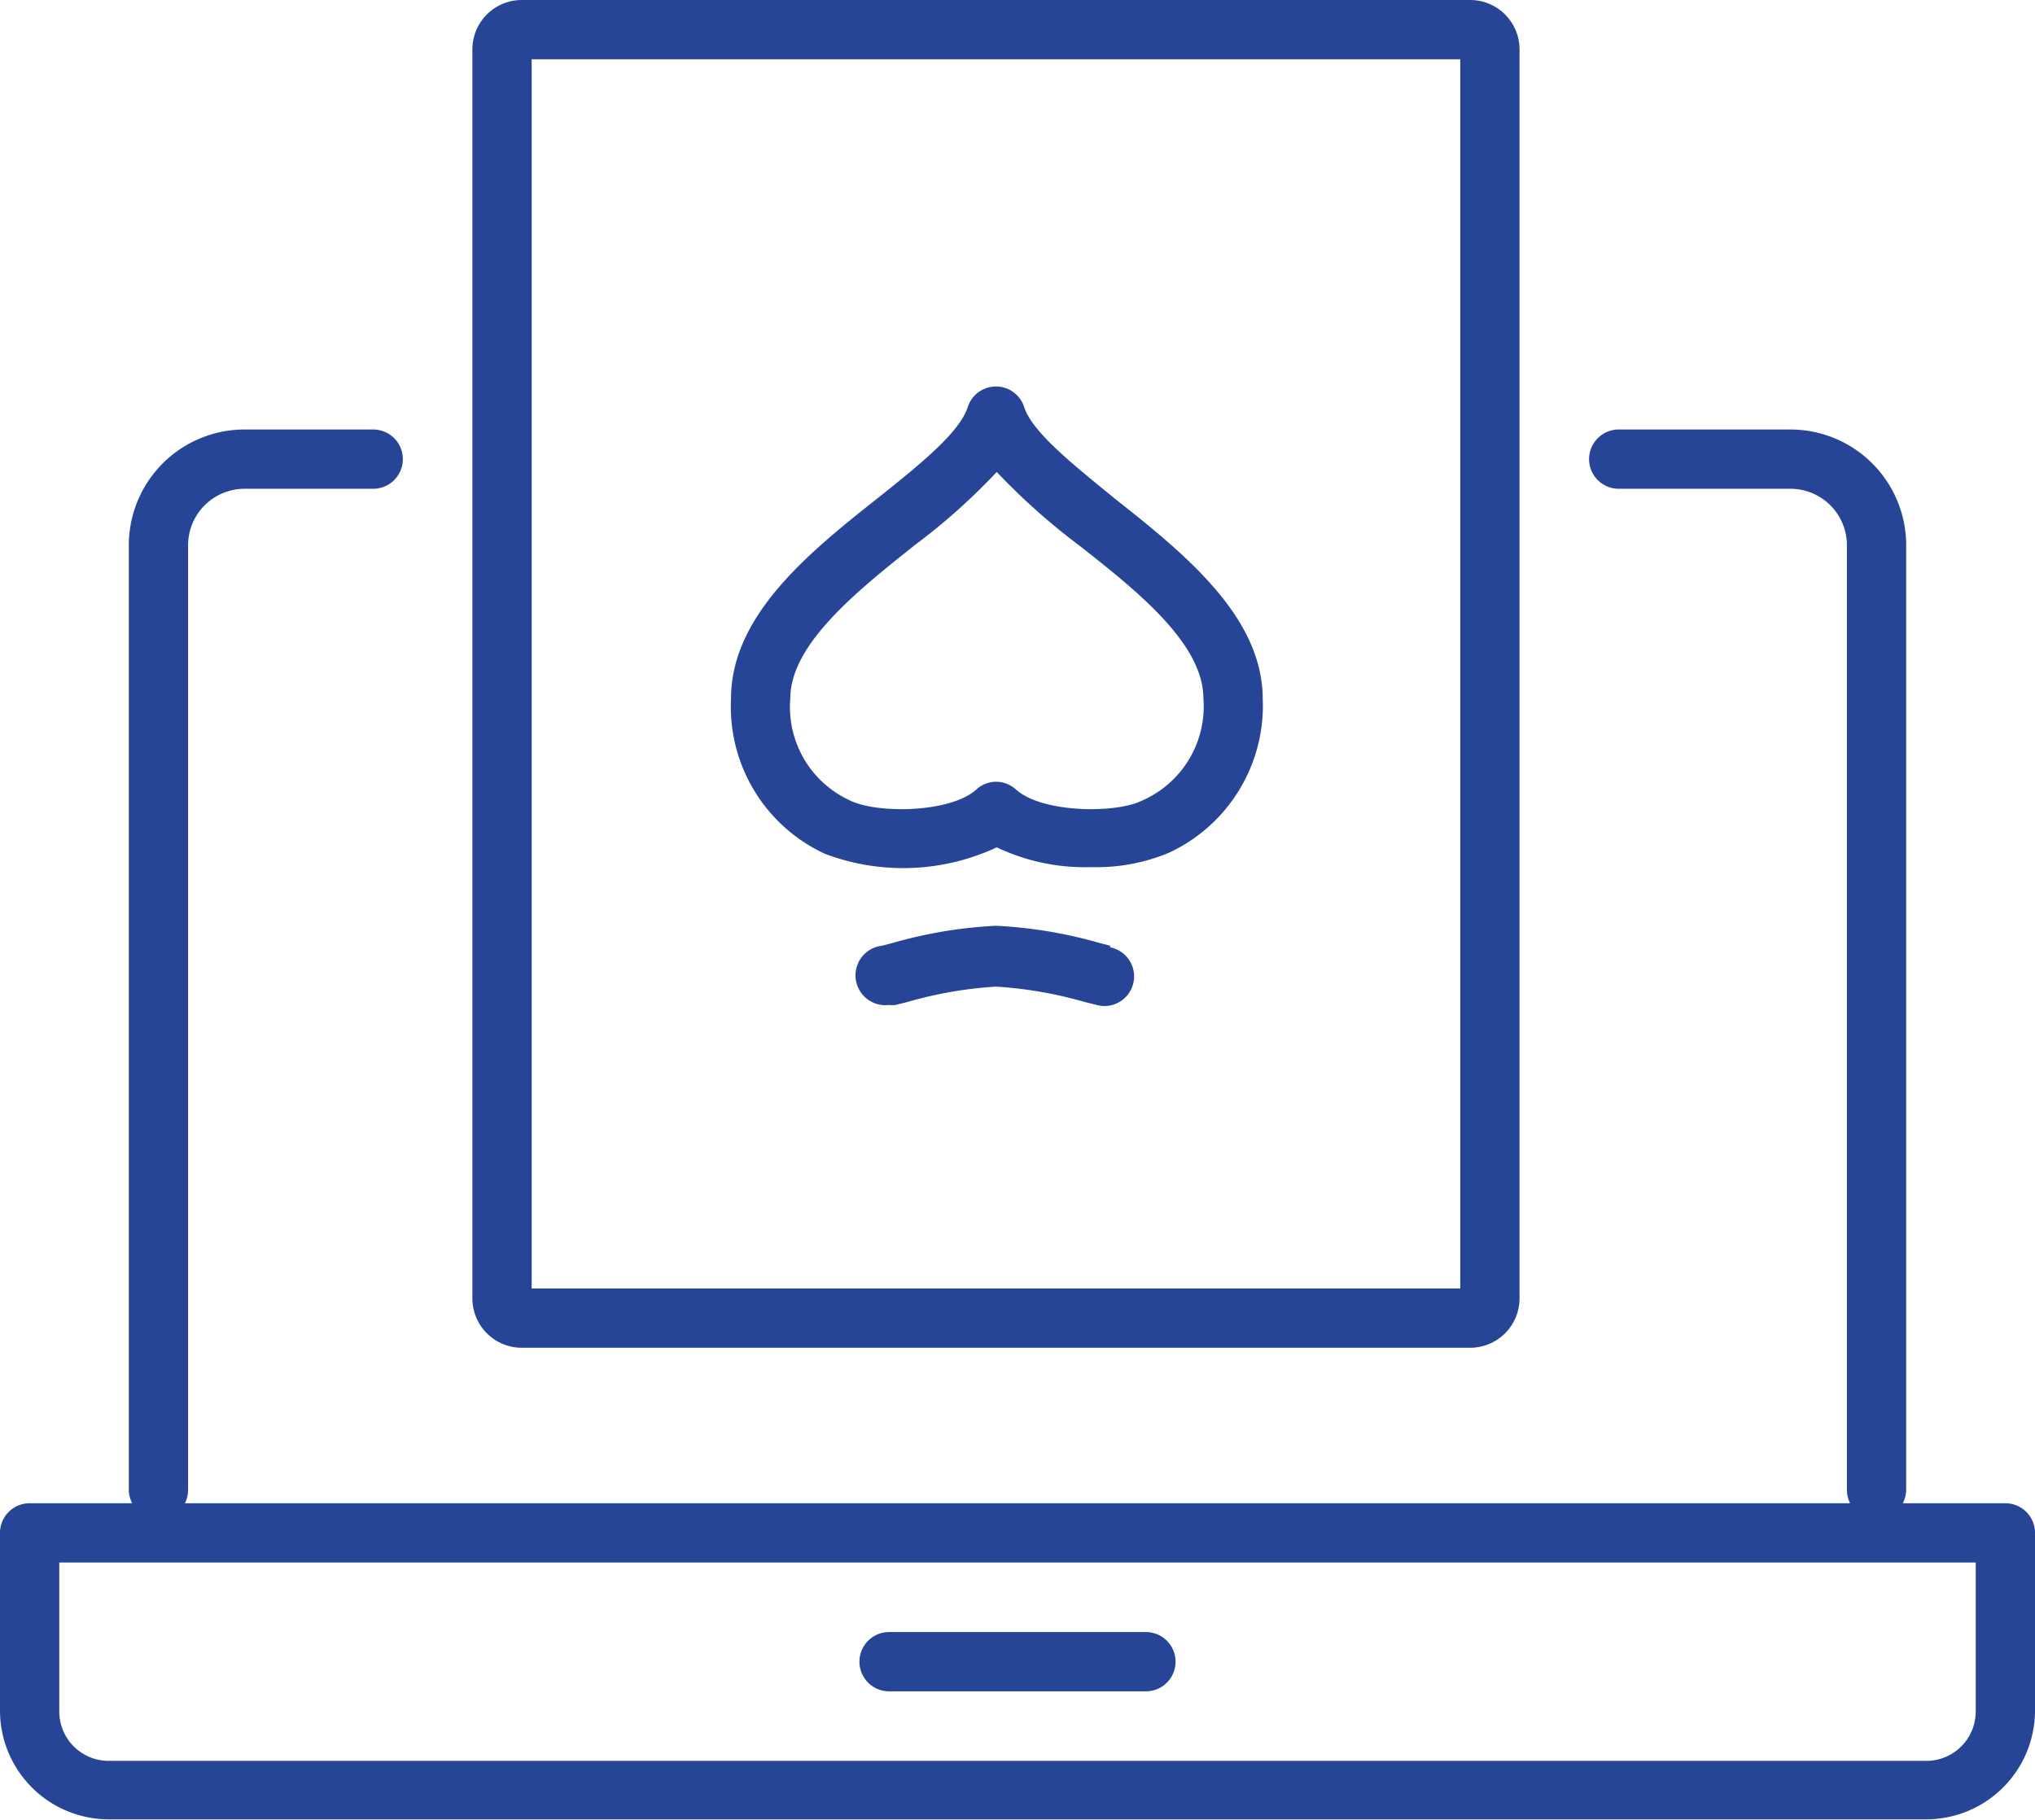
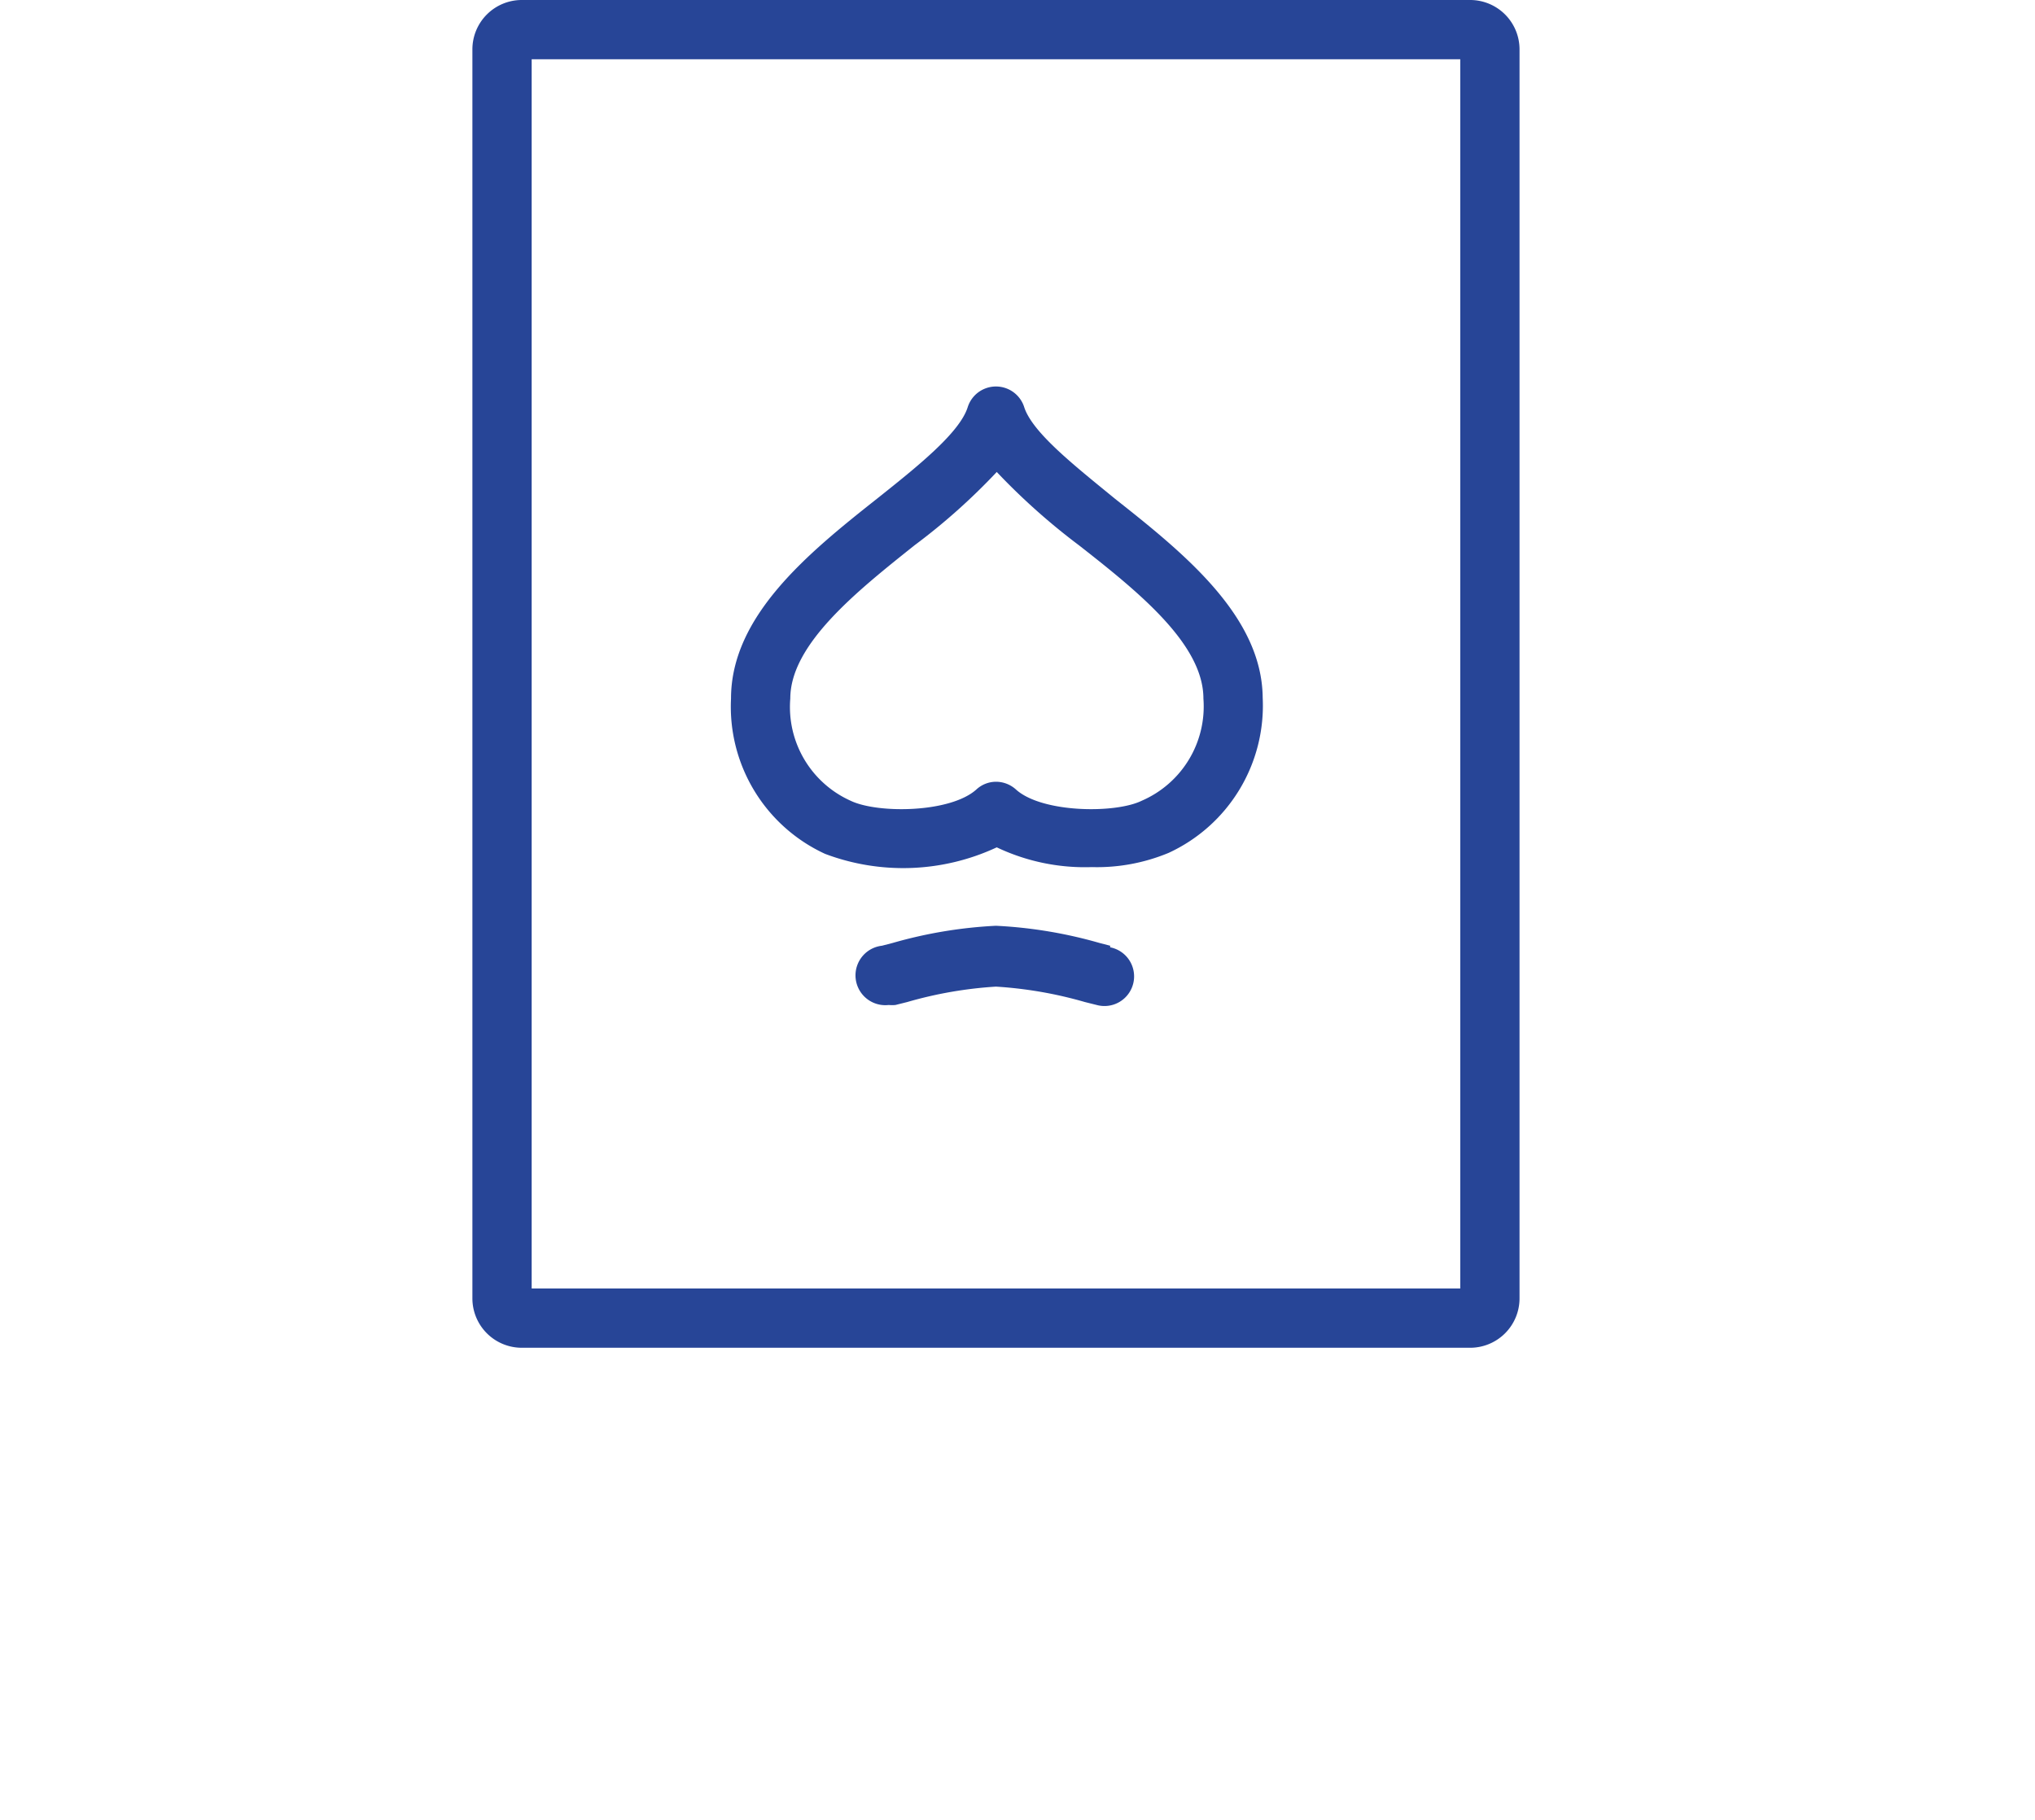
<svg xmlns="http://www.w3.org/2000/svg" viewBox="0 0 103 92.13">
  <defs>
    <style>.cls-1{fill:#274597;}</style>
  </defs>
  <g id="Layer_2" data-name="Layer 2">
    <g id="Layer_1-2" data-name="Layer 1">
-       <path class="cls-1" d="M101.5,76.09H96.31a1.55,1.55,0,0,0,.17-.68V27.59a5.86,5.86,0,0,0-5.85-5.85h-8.7a1.5,1.5,0,0,0,0,3h8.7a2.86,2.86,0,0,1,2.85,2.85V75.41a1.55,1.55,0,0,0,.16.68H9.36a1.55,1.55,0,0,0,.16-.68V27.59a2.86,2.86,0,0,1,2.85-2.85h6.52a1.5,1.5,0,0,0,0-3H12.37a5.86,5.86,0,0,0-5.85,5.85V75.41a1.55,1.55,0,0,0,.17.68H1.5A1.5,1.5,0,0,0,0,77.59v9a5.51,5.51,0,0,0,5.5,5.5h92a5.51,5.51,0,0,0,5.5-5.5v-9A1.5,1.5,0,0,0,101.5,76.09ZM100,86.63a2.5,2.5,0,0,1-2.5,2.5H5.5A2.5,2.5,0,0,1,3,86.63V79.09h97Z" />
-       <path class="cls-1" d="M45,85.61H58a1.5,1.5,0,0,0,0-3H45a1.5,1.5,0,0,0,0,3Z" />
      <path class="cls-1" d="M26.41,68.22h48a2.5,2.5,0,0,0,2.5-2.5V2.5A2.5,2.5,0,0,0,74.41,0h-48a2.5,2.5,0,0,0-2.5,2.5V65.72A2.5,2.5,0,0,0,26.41,68.22ZM26.91,3h47V65.22h-47Z" />
      <path class="cls-1" d="M56.19,47.87l-.54-.14a23,23,0,0,0-5.24-.87,23,23,0,0,0-5.23.87l-.54.14a1.5,1.5,0,0,0,.34,3,2.09,2.09,0,0,0,.34,0l.6-.15a20.69,20.69,0,0,1,4.49-.78,20.79,20.79,0,0,1,4.5.78l.6.15a1.5,1.5,0,1,0,.68-2.92Z" />
      <path class="cls-1" d="M56.44,25.25c-2-1.64-4.18-3.34-4.6-4.64a1.5,1.5,0,0,0-2.86,0c-.41,1.3-2.54,3-4.6,4.64C40.9,28,37,31.18,37,35.36a8.2,8.2,0,0,0,4.76,7.86,11.2,11.2,0,0,0,8.69-.33,10.38,10.38,0,0,0,4.81,1,9.44,9.44,0,0,0,3.89-.72,8.21,8.21,0,0,0,4.76-7.86C63.87,31.18,59.92,28,56.44,25.25Zm1.35,15.28c-1.34.66-5.06.62-6.37-.57a1.51,1.51,0,0,0-1-.39,1.47,1.47,0,0,0-1,.39c-1.32,1.19-5,1.23-6.37.57A5.2,5.2,0,0,1,40,35.36c0-2.74,3.34-5.41,6.29-7.76a31.74,31.74,0,0,0,4.16-3.71,33.09,33.09,0,0,0,4.16,3.71c3,2.35,6.3,5,6.3,7.76A5.2,5.2,0,0,1,57.79,40.53Z" />
    </g>
  </g>
</svg>